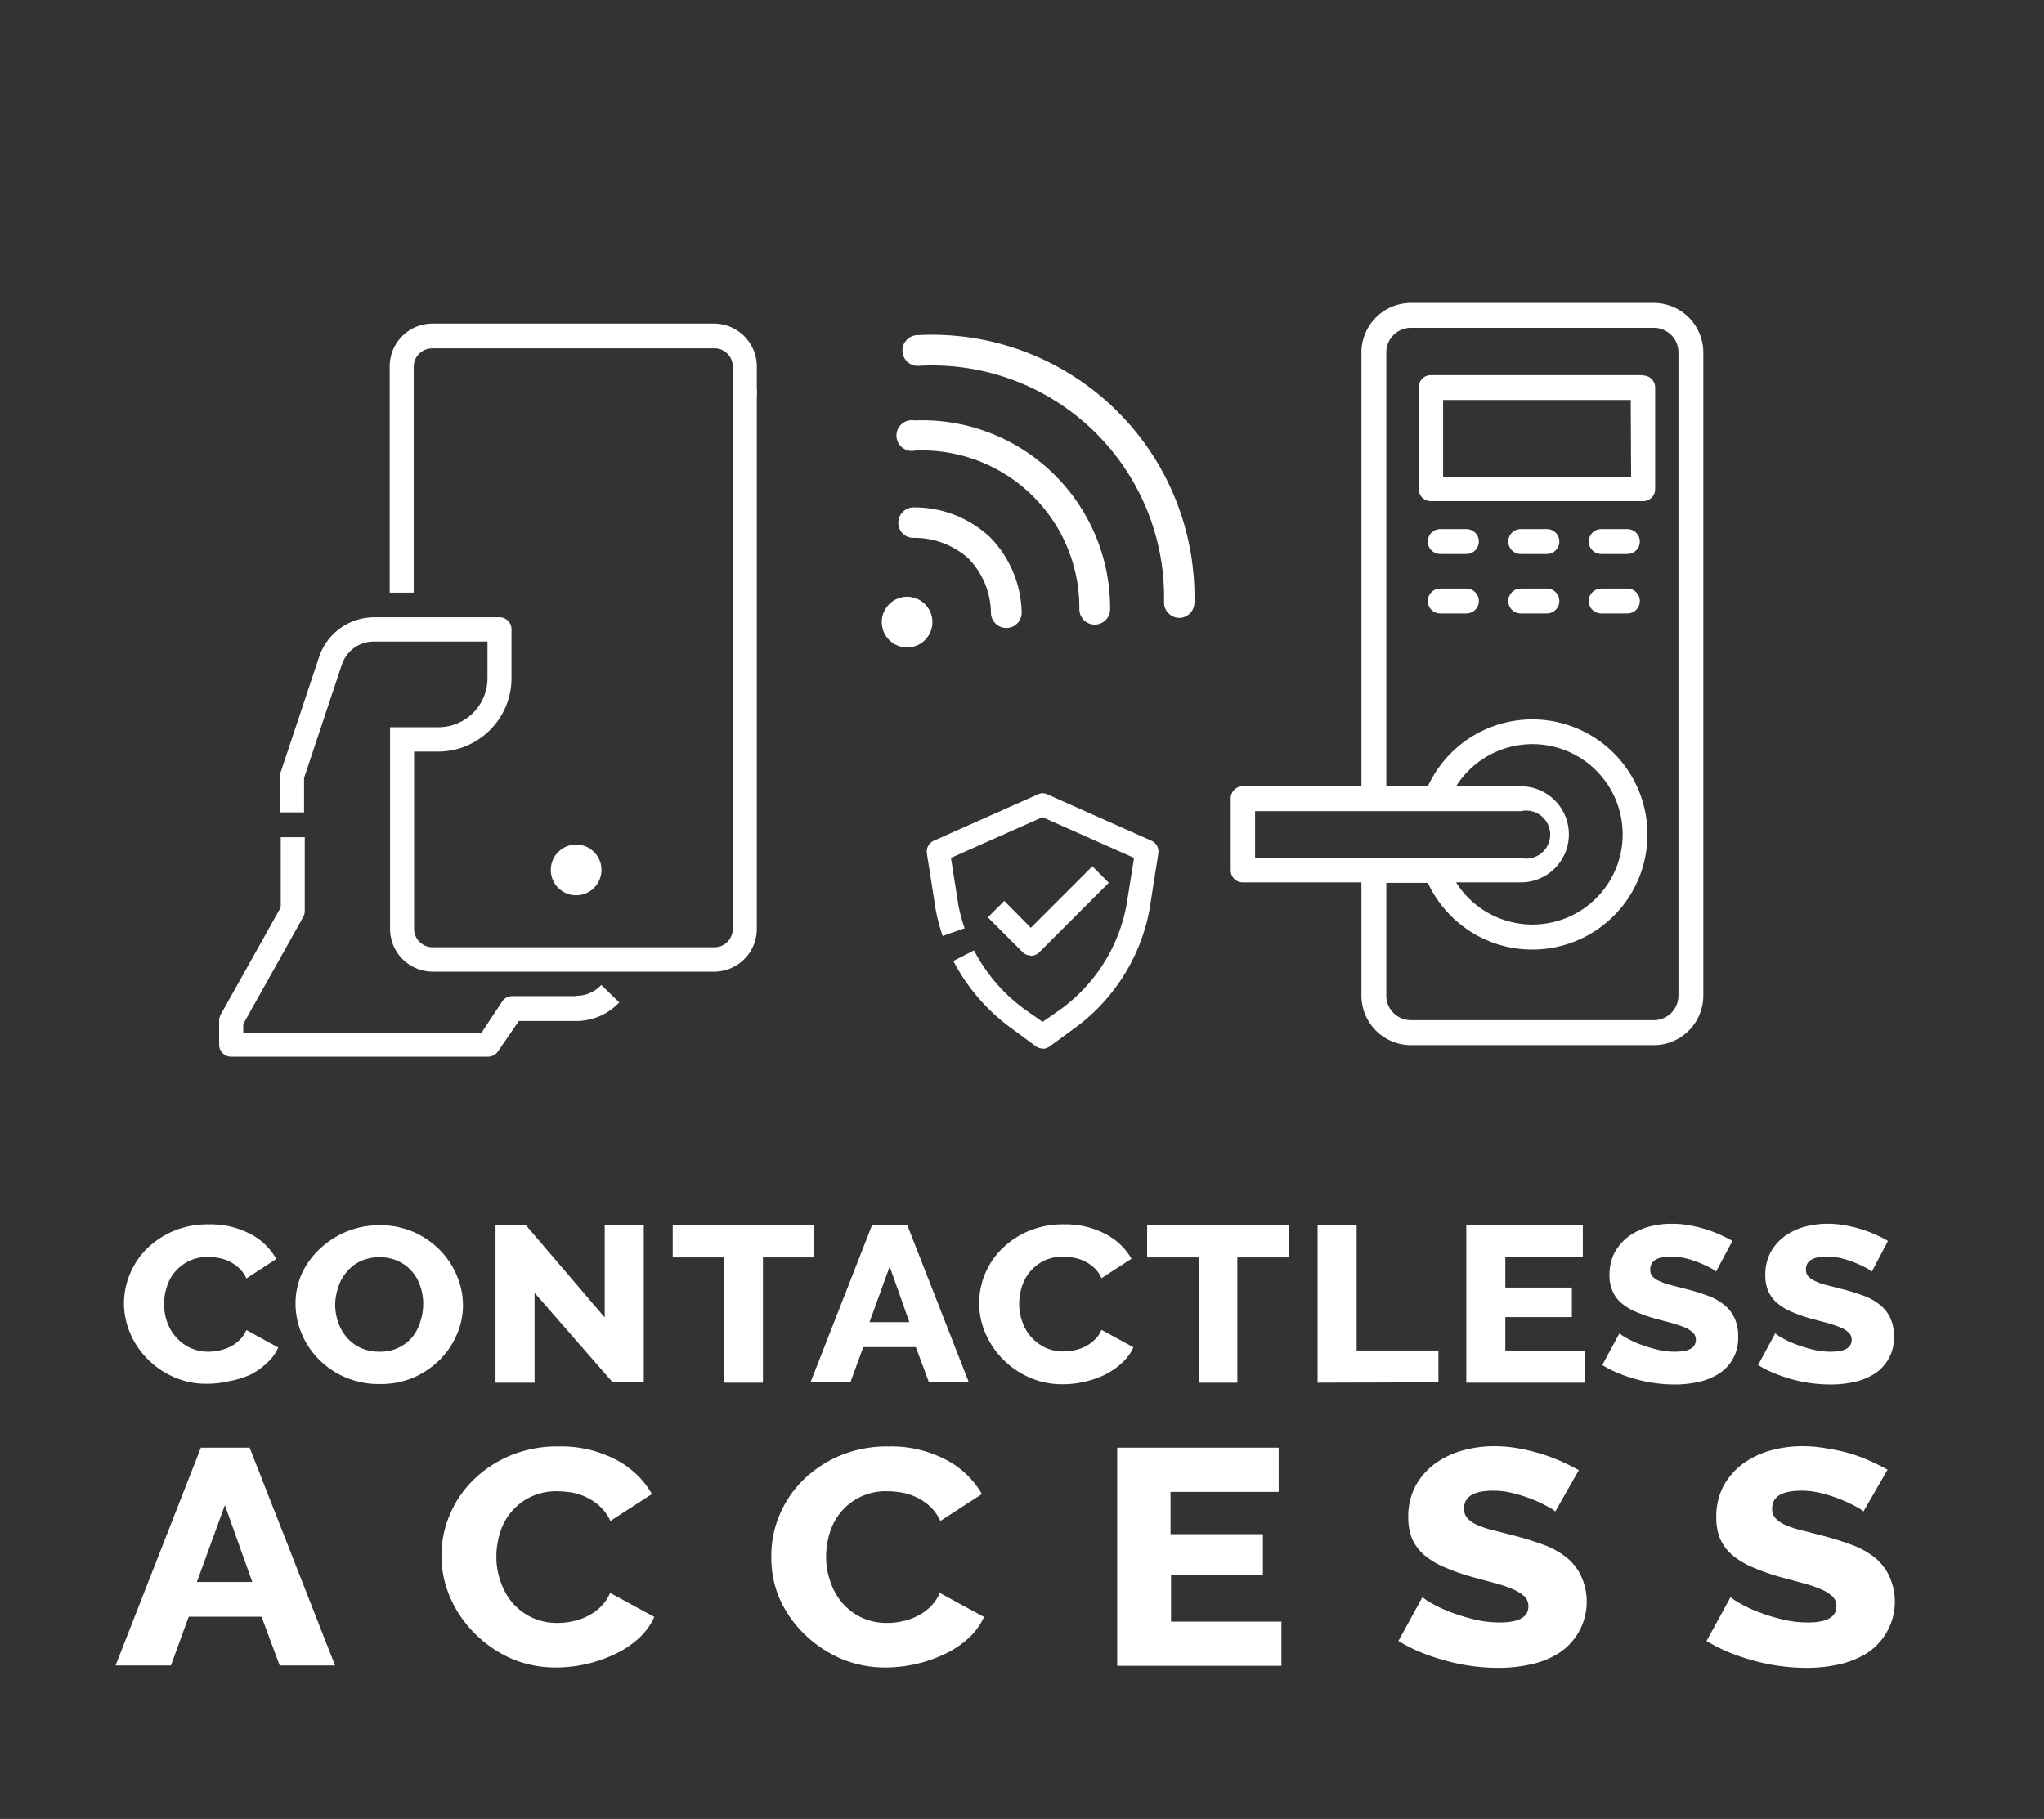
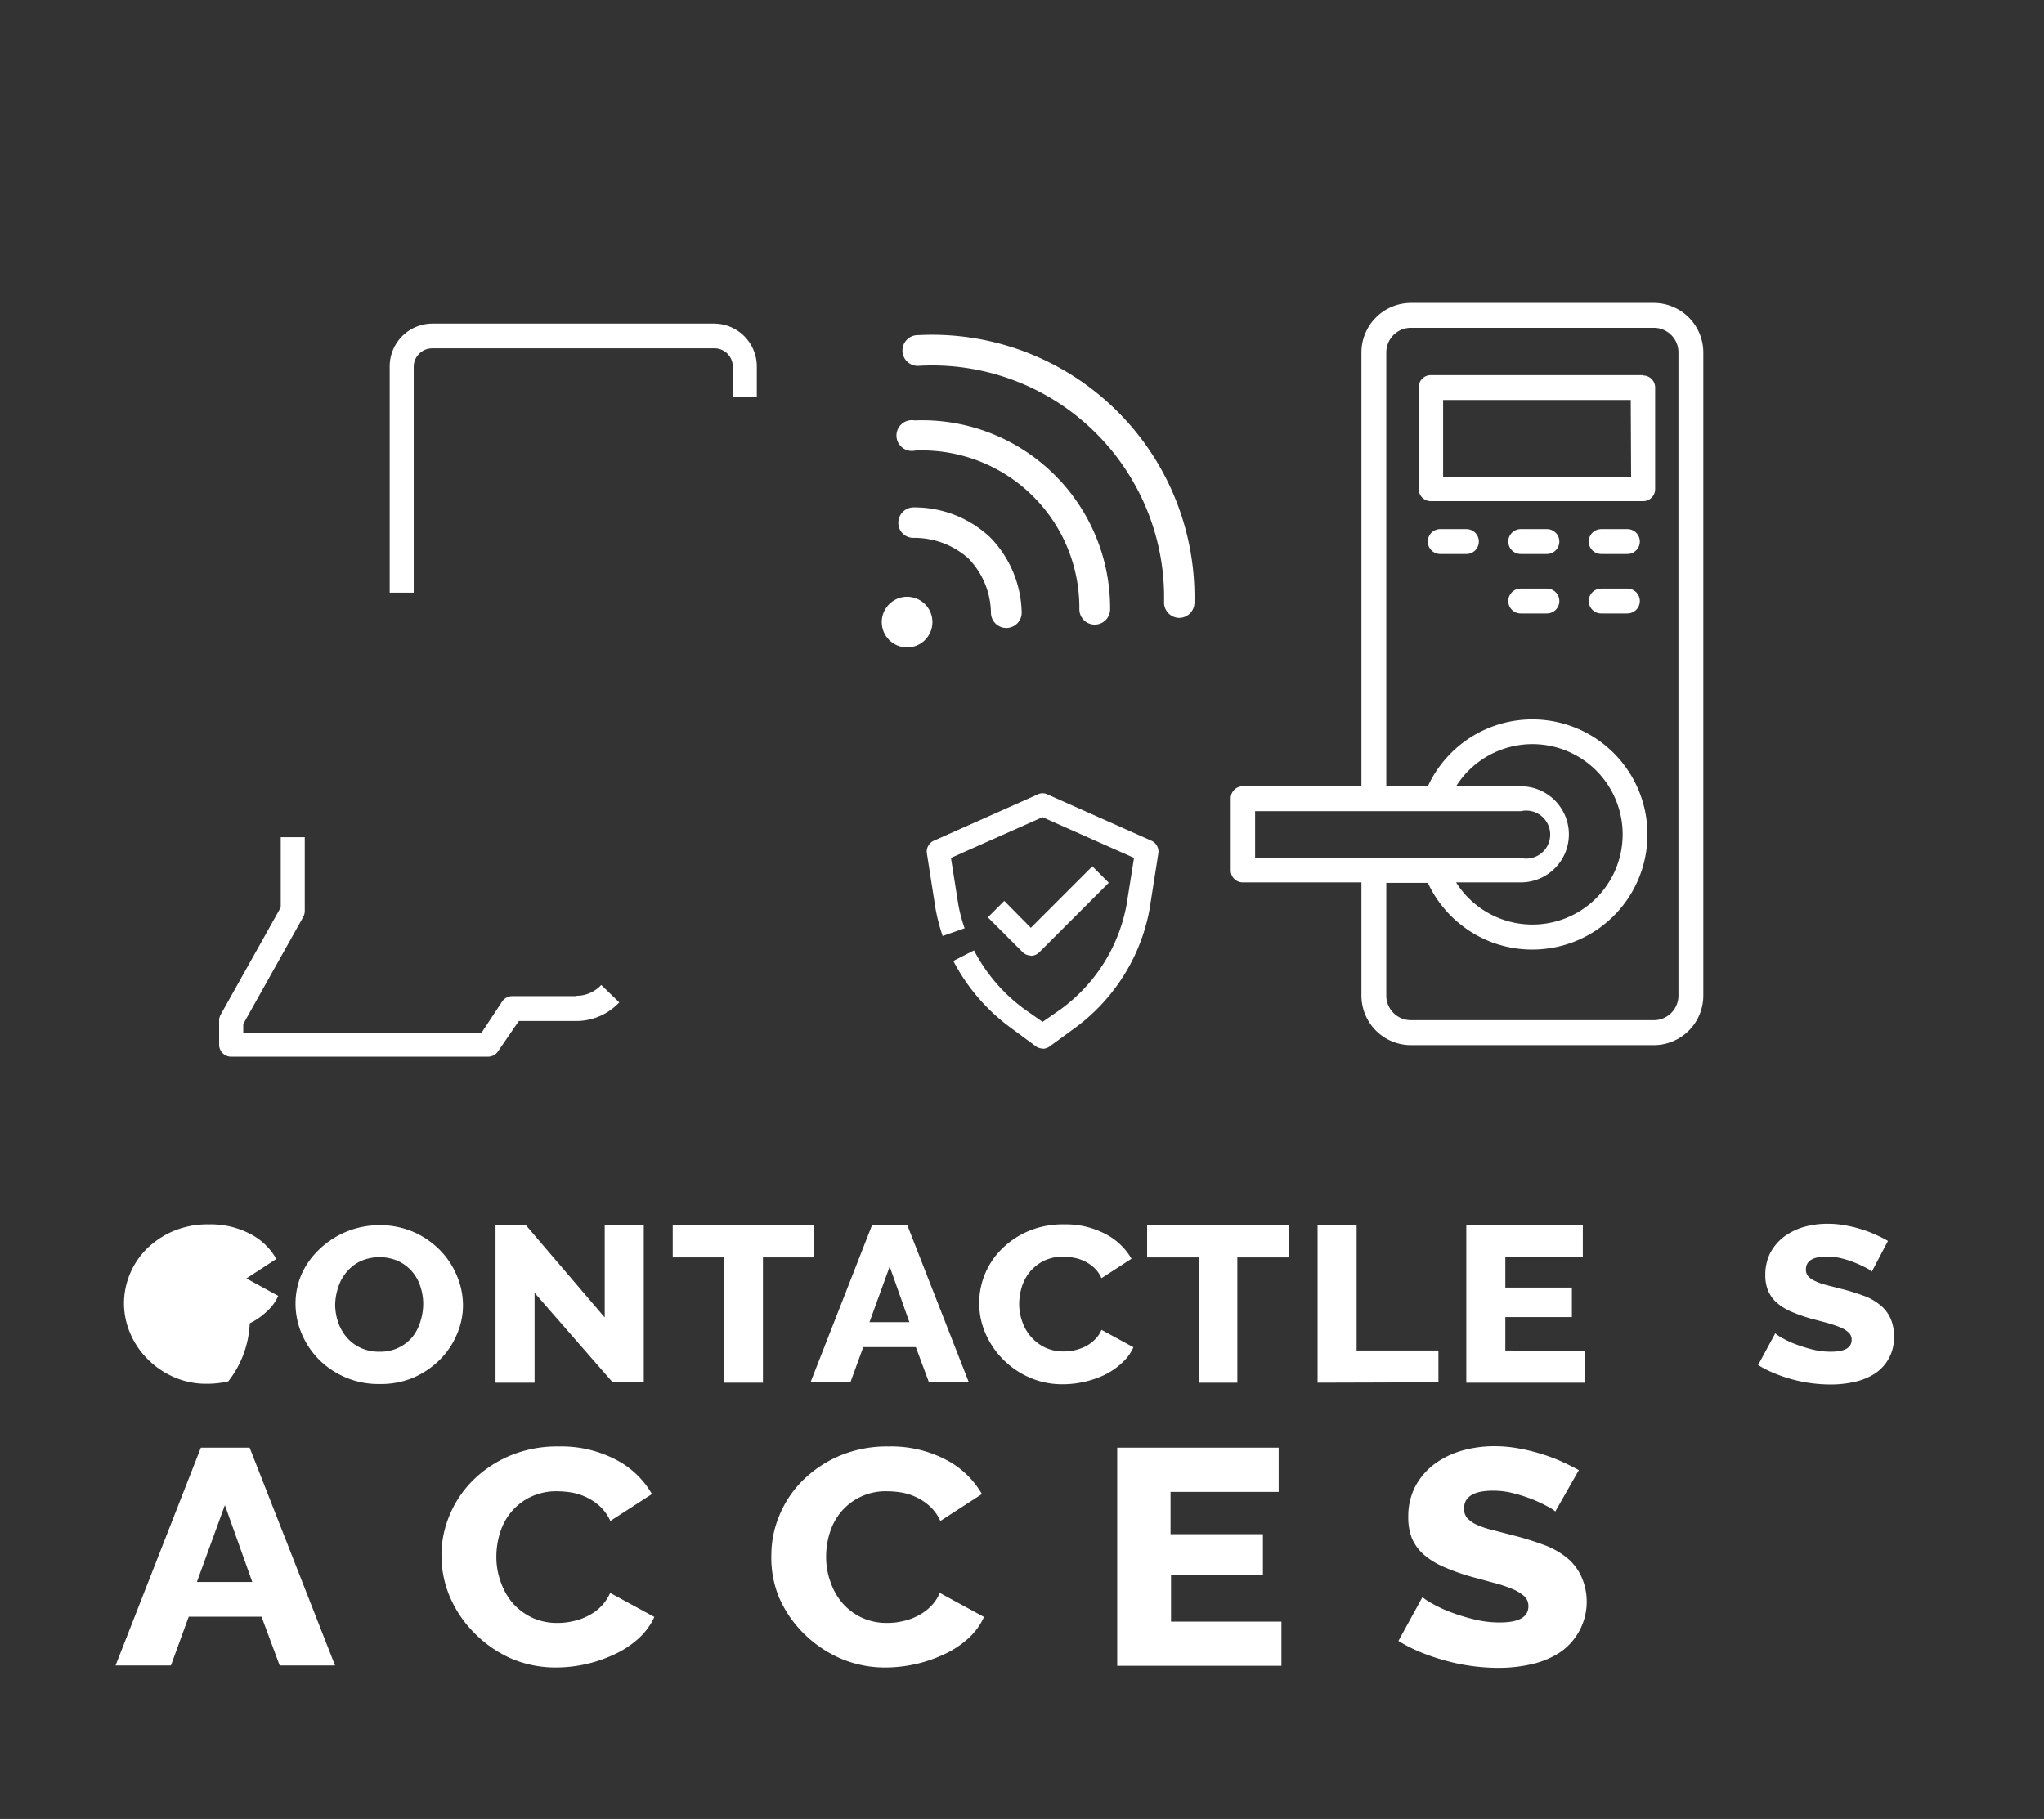
<svg xmlns="http://www.w3.org/2000/svg" id="Layer_1" data-name="Layer 1" viewBox="0 0 170.15 151.43">
  <rect x="0" y="0" width="170.15" height="151.43" fill="#333333" stroke="none" />
  <defs>
    <style>.cls-1{fill:#fff;}</style>
  </defs>
  <path class="cls-1" d="M137.67,25.22H117.46a4.13,4.13,0,0,0-4.13,4.12V65.46h-9.88a1,1,0,0,0-1,1v6a1,1,0,0,0,1,1h9.88v9.43a4.13,4.13,0,0,0,4.13,4.12h20.21a4.13,4.13,0,0,0,4.12-4.12V29.34a4.13,4.13,0,0,0-4.12-4.12ZM104.48,67.53H126.6a2,2,0,1,1,0,3.9H104.48Zm22.12-2.07h-5.39a7.51,7.51,0,1,1,0,8h5.39a4,4,0,1,0,0-8Zm13.12,17.47a2.05,2.05,0,0,1-2.05,2H117.46a2.05,2.05,0,0,1-2.06-2V73.5h3.46a9.6,9.6,0,0,0,3.26,3.86,9.49,9.49,0,0,0,5.44,1.69,9.58,9.58,0,1,0-8.7-13.59H115.4V29.34a2.05,2.05,0,0,1,2.06-2.05h20.21a2.05,2.05,0,0,1,2.05,2.05Zm0,5.09" />
  <path class="cls-1" d="M136.78,31.23H119.1a1,1,0,0,0-1,1v8.49a1,1,0,0,0,1,1h17.68a1,1,0,0,0,1-1V32.26a1,1,0,0,0-1-1Zm-1,8.48H120.13V33.3h15.62Zm0,0" />
  <path class="cls-1" d="M128.77,44.05h-2.18a1,1,0,1,0,0,2.07h2.18a1,1,0,0,0,0-2.07Zm0,0" />
  <path class="cls-1" d="M122.07,44.05h-2.18a1,1,0,0,0,0,2.07h2.18a1,1,0,1,0,0-2.07Zm0,0" />
  <path class="cls-1" d="M135.47,44.05h-2.18a1,1,0,1,0,0,2.07h2.18a1,1,0,0,0,0-2.07Zm0,0" />
  <path class="cls-1" d="M128.77,49h-2.18a1,1,0,1,0,0,2.07h2.18a1,1,0,0,0,0-2.07Zm0,0" />
-   <path class="cls-1" d="M122.07,49h-2.18a1,1,0,0,0,0,2.07h2.18a1,1,0,1,0,0-2.07Zm0,0" />
  <path class="cls-1" d="M135.47,49h-2.18a1,1,0,1,0,0,2.07h2.18a1,1,0,0,0,0-2.07Zm0,0" />
  <circle class="cls-1" cx="75.51" cy="51.79" r="2.11" />
  <path class="cls-1" d="M97.29,51.08a1.27,1.27,0,0,1-.39-.95A19.31,19.31,0,0,0,76.56,30.45a1.28,1.28,0,1,1-.13-2.55,21.85,21.85,0,0,1,23,22.28,1.28,1.28,0,0,1-1.3,1.26A1.3,1.3,0,0,1,97.29,51.08Z" />
  <path class="cls-1" d="M90.24,51.64a1.29,1.29,0,0,1-.39-.9A13.1,13.1,0,0,0,76.18,37.51,1.28,1.28,0,1,1,76.13,35,15.65,15.65,0,0,1,92.41,50.71a1.28,1.28,0,0,1-2.17.93Z" />
  <path class="cls-1" d="M75.17,44.44a1.25,1.25,0,0,1-.39-.91A1.28,1.28,0,0,1,76,42.24a9.18,9.18,0,0,1,6.33,2.41h0l.07.06h0A9.24,9.24,0,0,1,85.05,51a1.28,1.28,0,0,1-2.56,0,6.62,6.62,0,0,0-1.83-4.46h0l-.07-.07h0a6.74,6.74,0,0,0-4.52-1.69A1.25,1.25,0,0,1,75.17,44.44Z" />
-   <path class="cls-1" d="M10.32,108.46A6.46,6.46,0,0,1,12.18,104a7.18,7.18,0,0,1,2.22-1.5,7.35,7.35,0,0,1,3-.57,7.08,7.08,0,0,1,3.44.8A5.19,5.19,0,0,1,23,104.81l-2.49,1.62a2.73,2.73,0,0,0-.61-.86,3.35,3.35,0,0,0-.8-.55,3.2,3.2,0,0,0-.89-.29,4.56,4.56,0,0,0-.89-.09,3.51,3.51,0,0,0-3.44,2.51,4.62,4.62,0,0,0-.22,1.42,4.4,4.4,0,0,0,.25,1.49,3.85,3.85,0,0,0,.75,1.27,3.54,3.54,0,0,0,1.17.88,3.58,3.58,0,0,0,1.53.32,4.07,4.07,0,0,0,.9-.1,3.91,3.91,0,0,0,.89-.31,3.07,3.07,0,0,0,.79-.56,2.66,2.66,0,0,0,.57-.83l2.65,1.45a3.76,3.76,0,0,1-.94,1.29,5.78,5.78,0,0,1-1.43,1A8.4,8.4,0,0,1,19,115a7.84,7.84,0,0,1-1.78.2,6.62,6.62,0,0,1-2.8-.58,7,7,0,0,1-2.2-1.54,6.8,6.8,0,0,1-1.42-2.17A6.35,6.35,0,0,1,10.32,108.46Z" />
+   <path class="cls-1" d="M10.32,108.46A6.46,6.46,0,0,1,12.18,104a7.18,7.18,0,0,1,2.22-1.5,7.35,7.35,0,0,1,3-.57,7.08,7.08,0,0,1,3.44.8A5.19,5.19,0,0,1,23,104.81l-2.49,1.62l2.65,1.45a3.76,3.76,0,0,1-.94,1.29,5.78,5.78,0,0,1-1.43,1A8.4,8.4,0,0,1,19,115a7.84,7.84,0,0,1-1.78.2,6.62,6.62,0,0,1-2.8-.58,7,7,0,0,1-2.2-1.54,6.8,6.8,0,0,1-1.42-2.17A6.35,6.35,0,0,1,10.32,108.46Z" />
  <path class="cls-1" d="M31.57,115.22a6.91,6.91,0,0,1-2.85-.57,7,7,0,0,1-2.2-1.5A6.79,6.79,0,0,1,25.1,111a6.41,6.41,0,0,1-.5-2.47,6.14,6.14,0,0,1,.52-2.49A6.58,6.58,0,0,1,26.59,104a7.2,7.2,0,0,1,5-2,7,7,0,0,1,2.85.57,7.08,7.08,0,0,1,2.2,1.52,6.73,6.73,0,0,1,1.4,2.13,6.34,6.34,0,0,1,.5,2.44,6.07,6.07,0,0,1-.53,2.48,6.57,6.57,0,0,1-1.45,2.11,7.16,7.16,0,0,1-2.22,1.47A7,7,0,0,1,31.57,115.22Zm-3.67-6.63a4.51,4.51,0,0,0,.24,1.46,3.69,3.69,0,0,0,.71,1.27,3.39,3.39,0,0,0,1.15.88,3.64,3.64,0,0,0,1.59.33,3.45,3.45,0,0,0,2.77-1.26A3.89,3.89,0,0,0,35,110a4.83,4.83,0,0,0,.23-1.45,4.51,4.51,0,0,0-.24-1.46,3.55,3.55,0,0,0-.71-1.26,3.45,3.45,0,0,0-1.16-.86A3.91,3.91,0,0,0,30,105a3.35,3.35,0,0,0-1.14.89,3.55,3.55,0,0,0-.7,1.26A4.78,4.78,0,0,0,27.9,108.59Z" />
  <path class="cls-1" d="M44.5,107.63v7.48H41.25V102h2.53l6.56,7.68V102h3.25v13.08H51Z" />
  <path class="cls-1" d="M67.78,104.68H63.51v10.43H60.26V104.68H56V102H67.78Z" />
  <path class="cls-1" d="M72.59,102h2.94l5.12,13.08H77.33l-1.09-2.93H71.86l-1.07,2.93H67.47Zm3.11,8.07-1.64-4.63-1.68,4.63Z" />
  <path class="cls-1" d="M81.51,108.46A6.34,6.34,0,0,1,83.37,104a7,7,0,0,1,2.22-1.5,7.35,7.35,0,0,1,3-.57,7.07,7.07,0,0,1,3.43.8,5.28,5.28,0,0,1,2.17,2.06l-2.5,1.62a2.55,2.55,0,0,0-.6-.86,3.35,3.35,0,0,0-.8-.55,3.31,3.31,0,0,0-.89-.29,4.63,4.63,0,0,0-.89-.09,3.62,3.62,0,0,0-1.63.35,3.71,3.71,0,0,0-1.15.91,3.77,3.77,0,0,0-.67,1.25,5,5,0,0,0-.22,1.42,4.41,4.41,0,0,0,.26,1.49,3.82,3.82,0,0,0,.74,1.27,3.76,3.76,0,0,0,1.17.88,3.66,3.66,0,0,0,1.54.32,4.12,4.12,0,0,0,1.79-.41,3.2,3.2,0,0,0,.78-.56,2.36,2.36,0,0,0,.57-.83l2.66,1.45a3.89,3.89,0,0,1-.94,1.29,6,6,0,0,1-1.44,1,8.12,8.12,0,0,1-1.72.59,7.9,7.9,0,0,1-1.78.2,6.7,6.7,0,0,1-2.81-.58A7.07,7.07,0,0,1,82,110.93,6.34,6.34,0,0,1,81.51,108.46Z" />
  <path class="cls-1" d="M107.31,104.68H103v10.43H99.78V104.68H95.49V102h11.82Z" />
  <path class="cls-1" d="M109.68,115.11V102h3.25v10.43h6.81v2.65Z" />
  <path class="cls-1" d="M131.94,112.46v2.65h-9.88V102h9.7v2.65h-6.45v2.54h5.54v2.46h-5.54v2.78Z" />
-   <path class="cls-1" d="M142.85,105.86a2.12,2.12,0,0,0-.42-.28,8.56,8.56,0,0,0-.89-.42,8.29,8.29,0,0,0-1.16-.39,5.08,5.08,0,0,0-1.27-.16q-1.74,0-1.74,1.08a.86.86,0,0,0,.18.56,1.67,1.67,0,0,0,.56.39,5,5,0,0,0,.92.33l1.28.33a17.5,17.5,0,0,1,1.83.56,4.6,4.6,0,0,1,1.37.76,3,3,0,0,1,.87,1.09,3.51,3.51,0,0,1,.31,1.55,3.47,3.47,0,0,1-1.62,3.11,5.21,5.21,0,0,1-1.69.68,9,9,0,0,1-2,.21,12.35,12.35,0,0,1-1.58-.11,11.63,11.63,0,0,1-1.58-.32,12,12,0,0,1-1.5-.51,8.85,8.85,0,0,1-1.34-.68l1.43-2.64a2.44,2.44,0,0,0,.52.35,7.67,7.67,0,0,0,1.07.52,12.9,12.9,0,0,0,1.44.46,6.21,6.21,0,0,0,1.6.2c1.15,0,1.73-.32,1.73-1a.79.79,0,0,0-.26-.6,2.47,2.47,0,0,0-.71-.44q-.47-.18-1.08-.36l-1.36-.36a13.32,13.32,0,0,1-1.68-.6,4.6,4.6,0,0,1-1.18-.75,2.66,2.66,0,0,1-.69-1,3.2,3.2,0,0,1-.23-1.29,4,4,0,0,1,.41-1.82,4.17,4.17,0,0,1,1.13-1.34,5.26,5.26,0,0,1,1.66-.82,7.14,7.14,0,0,1,2-.27,7.64,7.64,0,0,1,1.44.13,9.79,9.79,0,0,1,1.37.33,10.3,10.3,0,0,1,1.22.46c.37.17.72.34,1,.51Z" />
  <path class="cls-1" d="M155.82,105.86a2.12,2.12,0,0,0-.42-.28,9.67,9.67,0,0,0-.89-.42,8,8,0,0,0-1.17-.39,5,5,0,0,0-1.26-.16c-1.17,0-1.75.36-1.75,1.08a.86.86,0,0,0,.19.56,1.67,1.67,0,0,0,.56.39,5,5,0,0,0,.92.33l1.28.33a18.27,18.27,0,0,1,1.83.56,4.6,4.6,0,0,1,1.37.76,3,3,0,0,1,.87,1.09,3.51,3.51,0,0,1,.31,1.55,3.53,3.53,0,0,1-1.62,3.11,5.21,5.21,0,0,1-1.69.68,9,9,0,0,1-2,.21,12.35,12.35,0,0,1-1.58-.11,12.1,12.1,0,0,1-1.59-.32,12.45,12.45,0,0,1-1.49-.51,8.85,8.85,0,0,1-1.34-.68l1.43-2.64a2.56,2.56,0,0,0,.51.35,7.85,7.85,0,0,0,1.08.52,12.9,12.9,0,0,0,1.44.46,6.21,6.21,0,0,0,1.6.2c1.15,0,1.73-.32,1.73-1a.79.79,0,0,0-.26-.6,2.41,2.41,0,0,0-.72-.44c-.3-.12-.66-.24-1.07-.36l-1.36-.36a13.32,13.32,0,0,1-1.68-.6,4.6,4.6,0,0,1-1.18-.75,2.81,2.81,0,0,1-.7-1,3.38,3.38,0,0,1-.22-1.29,4,4,0,0,1,.41-1.82,4.17,4.17,0,0,1,1.13-1.34,5.31,5.31,0,0,1,1.65-.82,7.26,7.26,0,0,1,2-.27,7.71,7.71,0,0,1,1.44.13,9.79,9.79,0,0,1,1.37.33,9.52,9.52,0,0,1,1.21.46c.38.17.73.34,1,.51Z" />
  <path class="cls-1" d="M16.72,120.52h4.06l7.11,18.13H23.28l-1.51-4.06H15.71l-1.48,4.06H9.62ZM21,131.7l-2.28-6.4-2.33,6.4Z" />
  <path class="cls-1" d="M36.75,129.43a8.54,8.54,0,0,1,.66-3.25,8.84,8.84,0,0,1,1.92-2.9,9.76,9.76,0,0,1,3.07-2.07,10.15,10.15,0,0,1,4.11-.79,9.82,9.82,0,0,1,4.76,1.1,7.31,7.31,0,0,1,3,2.86l-3.46,2.24a3.84,3.84,0,0,0-.83-1.18,4.47,4.47,0,0,0-1.12-.77,4.68,4.68,0,0,0-1.23-.41,7.49,7.49,0,0,0-1.23-.11,4.91,4.91,0,0,0-2.25.48,4.77,4.77,0,0,0-1.6,1.25,5,5,0,0,0-.93,1.74,6.62,6.62,0,0,0-.3,2,6,6,0,0,0,.36,2.07,5.46,5.46,0,0,0,1,1.77,5,5,0,0,0,1.62,1.21,4.89,4.89,0,0,0,2.13.44,5.51,5.51,0,0,0,1.25-.14,4.86,4.86,0,0,0,1.23-.43,4.08,4.08,0,0,0,1.09-.77,3.61,3.61,0,0,0,.79-1.16l3.68,2a5.47,5.47,0,0,1-1.31,1.79,7.92,7.92,0,0,1-2,1.32,11.45,11.45,0,0,1-4.85,1.1,9.35,9.35,0,0,1-3.88-.8,10,10,0,0,1-3-2.13,9.55,9.55,0,0,1-2-3A8.76,8.76,0,0,1,36.75,129.43Z" />
  <path class="cls-1" d="M64.21,129.43a8.54,8.54,0,0,1,.66-3.25,8.84,8.84,0,0,1,1.92-2.9,9.76,9.76,0,0,1,3.07-2.07,10.16,10.16,0,0,1,4.12-.79,9.87,9.87,0,0,1,4.76,1.1,7.35,7.35,0,0,1,3,2.86l-3.46,2.24a3.84,3.84,0,0,0-.83-1.18,4.47,4.47,0,0,0-1.12-.77,4.68,4.68,0,0,0-1.23-.41,7.49,7.49,0,0,0-1.23-.11A4.82,4.82,0,0,0,70,125.88a5,5,0,0,0-.93,1.74,6.62,6.62,0,0,0-.3,2,6,6,0,0,0,.36,2.07,5.31,5.31,0,0,0,1,1.77,4.85,4.85,0,0,0,1.61,1.21,4.92,4.92,0,0,0,2.13.44,5.51,5.51,0,0,0,1.25-.14,4.86,4.86,0,0,0,1.23-.43,4.08,4.08,0,0,0,1.09-.77,3.46,3.46,0,0,0,.79-1.16l3.68,2a5.33,5.33,0,0,1-1.31,1.79,7.87,7.87,0,0,1-2,1.32,11.54,11.54,0,0,1-4.86,1.1,9.35,9.35,0,0,1-3.88-.8,10,10,0,0,1-3.05-2.13,9.55,9.55,0,0,1-2-3A8.76,8.76,0,0,1,64.21,129.43Z" />
  <path class="cls-1" d="M106.67,135v3.68H93V120.52h13.44v3.68h-9v3.52h7.69v3.4H97.48V135Z" />
  <path class="cls-1" d="M129.47,125.83a2.71,2.71,0,0,0-.58-.38,12,12,0,0,0-1.23-.59,12.32,12.32,0,0,0-1.62-.53,6.58,6.58,0,0,0-1.75-.23c-1.61,0-2.42.5-2.42,1.5a1.18,1.18,0,0,0,.26.77,2.38,2.38,0,0,0,.77.55,7,7,0,0,0,1.28.44l1.78.46a25.33,25.33,0,0,1,2.52.78,6.81,6.81,0,0,1,1.91,1.05,4.36,4.36,0,0,1,1.21,1.52,5.11,5.11,0,0,1-1.83,6.45,7.35,7.35,0,0,1-2.33.94,12.19,12.19,0,0,1-2.72.29,16.57,16.57,0,0,1-2.19-.15,15.74,15.74,0,0,1-2.19-.45,17.51,17.51,0,0,1-2.08-.7,12.82,12.82,0,0,1-1.85-.94l2-3.65a4.22,4.22,0,0,0,.71.48,10.61,10.61,0,0,0,1.5.72,16,16,0,0,0,2,.63,8.91,8.91,0,0,0,2.23.28c1.59,0,2.38-.45,2.38-1.35a1.12,1.12,0,0,0-.35-.84,3.5,3.5,0,0,0-1-.6,10.51,10.51,0,0,0-1.5-.5l-1.88-.51a17.71,17.71,0,0,1-2.33-.83,6.42,6.42,0,0,1-1.63-1,3.84,3.84,0,0,1-1-1.36,4.64,4.64,0,0,1-.31-1.78,5.39,5.39,0,0,1,.57-2.53,5.69,5.69,0,0,1,1.56-1.85,7.18,7.18,0,0,1,2.3-1.14,9.82,9.82,0,0,1,2.75-.38,11.21,11.21,0,0,1,2,.18,16.29,16.29,0,0,1,1.89.46,15.22,15.22,0,0,1,1.69.63q.78.36,1.44.72Z" />
-   <path class="cls-1" d="M155.12,125.83a2.83,2.83,0,0,0-.57-.38,13.48,13.48,0,0,0-1.24-.59,12.32,12.32,0,0,0-1.62-.53,6.58,6.58,0,0,0-1.75-.23c-1.61,0-2.42.5-2.42,1.5a1.18,1.18,0,0,0,.26.77,2.38,2.38,0,0,0,.77.55,7,7,0,0,0,1.28.44l1.78.46a25.33,25.33,0,0,1,2.52.78,6.81,6.81,0,0,1,1.91,1.05,4.36,4.36,0,0,1,1.21,1.52,5.11,5.11,0,0,1-1.83,6.45,7.26,7.26,0,0,1-2.33.94,12.19,12.19,0,0,1-2.72.29,16.57,16.57,0,0,1-2.19-.15,15.74,15.74,0,0,1-2.19-.45,17.51,17.51,0,0,1-2.08-.7,12.82,12.82,0,0,1-1.85-.94l2-3.65a4.22,4.22,0,0,0,.71.48,10.61,10.61,0,0,0,1.5.72,15.61,15.61,0,0,0,2,.63,8.77,8.77,0,0,0,2.22.28c1.59,0,2.38-.45,2.38-1.35a1.12,1.12,0,0,0-.35-.84,3.5,3.5,0,0,0-1-.6,10.51,10.51,0,0,0-1.5-.5l-1.88-.51a17.71,17.71,0,0,1-2.33-.83,6.42,6.42,0,0,1-1.63-1,3.84,3.84,0,0,1-1-1.36,4.64,4.64,0,0,1-.31-1.78,5.39,5.39,0,0,1,.57-2.53,5.69,5.69,0,0,1,1.56-1.85,7.18,7.18,0,0,1,2.3-1.14,9.82,9.82,0,0,1,2.75-.38,11.21,11.21,0,0,1,2,.18A16.29,16.29,0,0,1,154,121a15.22,15.22,0,0,1,1.69.63q.78.36,1.44.72Z" />
  <path class="cls-1" d="M48,82.93H42.65a1,1,0,0,0-.85.45L40.07,86H20.25v-.75l5-8.93a1.06,1.06,0,0,0,.12-.5V69.7h-2v5.84l-5,8.93a1,1,0,0,0-.13.5v2a1,1,0,0,0,1,1H40.61a1,1,0,0,0,.85-.45L43.19,85H48a4.91,4.91,0,0,0,3.55-1.55L50.05,82a2.79,2.79,0,0,1-2.06.9Zm0,0" />
-   <path class="cls-1" d="M61,77.33a1.53,1.53,0,0,1-1.53,1.53H36a1.54,1.54,0,0,1-1.53-1.53V62.57h2a6.12,6.12,0,0,0,6.11-6.11V52.39a1,1,0,0,0-1-1H31.15a4.84,4.84,0,0,0-4.59,3.31l-3.2,9.6a1,1,0,0,0-.05.33v3h2V64.77l3.15-9.45a2.8,2.8,0,0,1,2.66-1.91h9.46v3.05a4.08,4.08,0,0,1-4.07,4.08H32.47V77.33A3.56,3.56,0,0,0,36,80.89H59.44A3.56,3.56,0,0,0,63,77.33V32.42H61ZM49.46,70.94a2.11,2.11,0,1,1-3,0A2.1,2.1,0,0,1,49.46,70.94ZM61,77.33" />
  <path class="cls-1" d="M59.44,26.94H36a3.56,3.56,0,0,0-3.56,3.57V49.34h2V30.51A1.54,1.54,0,0,1,36,29H59.44A1.52,1.52,0,0,1,61,30.51v2.54h2V30.51a3.57,3.57,0,0,0-3.57-3.57Zm0,0" />
  <path class="cls-1" d="M86.8,87.31a1,1,0,0,0,.57-.19l2-1.46a15.8,15.8,0,0,0,6.33-10v0L96.43,71a1,1,0,0,0-.56-1l-8.69-3.87a.89.89,0,0,0-.78,0L77.71,70a1,1,0,0,0-.56,1l.72,4.6v0a15.5,15.5,0,0,0,.6,2.32l1.83-.64a12.65,12.65,0,0,1-.53-2l-.61-3.86,7.62-3.39,7.62,3.39-.62,3.9a13.88,13.88,0,0,1-5.55,8.75l-1.44,1L85.26,84a14.16,14.16,0,0,1-4.18-4.88L79.36,80a16.11,16.11,0,0,0,4.76,5.55l2.1,1.55a1,1,0,0,0,.58.19Zm0,0" />
  <path class="cls-1" d="M85.81,79.57a1,1,0,0,0,.69-.28l5.8-5.8-1.37-1.37-5.12,5.12L83.6,75l-1.37,1.37,2.9,2.9a1,1,0,0,0,.68.28Zm0,0" />
</svg>